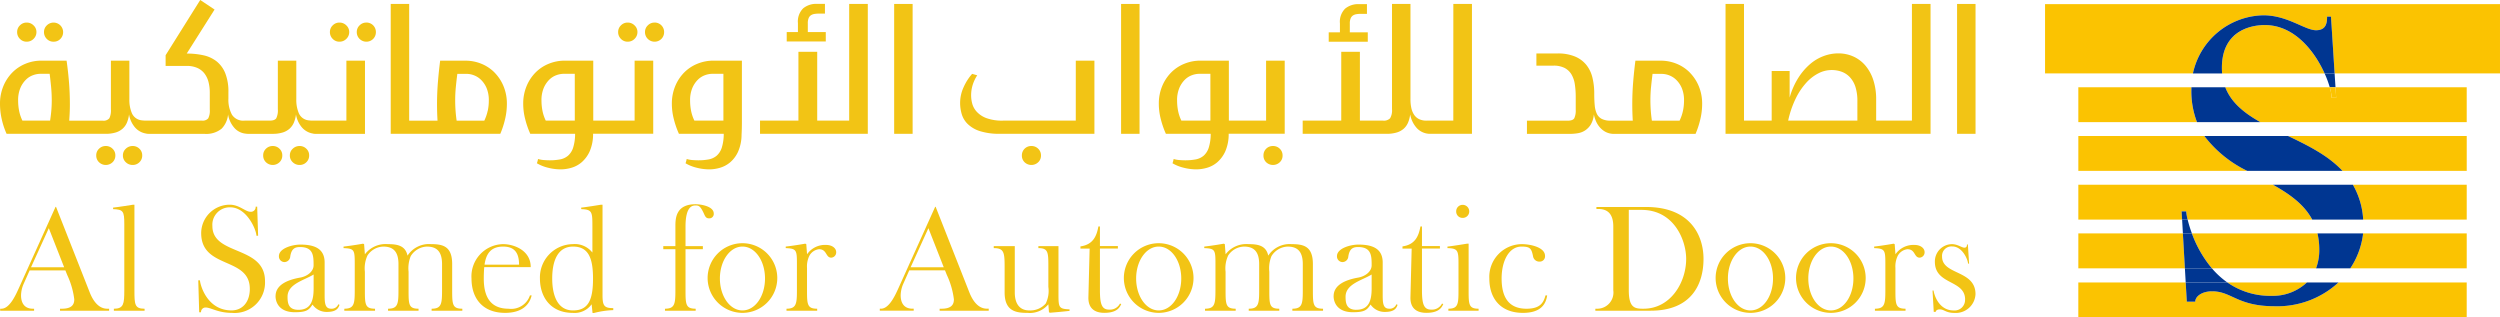
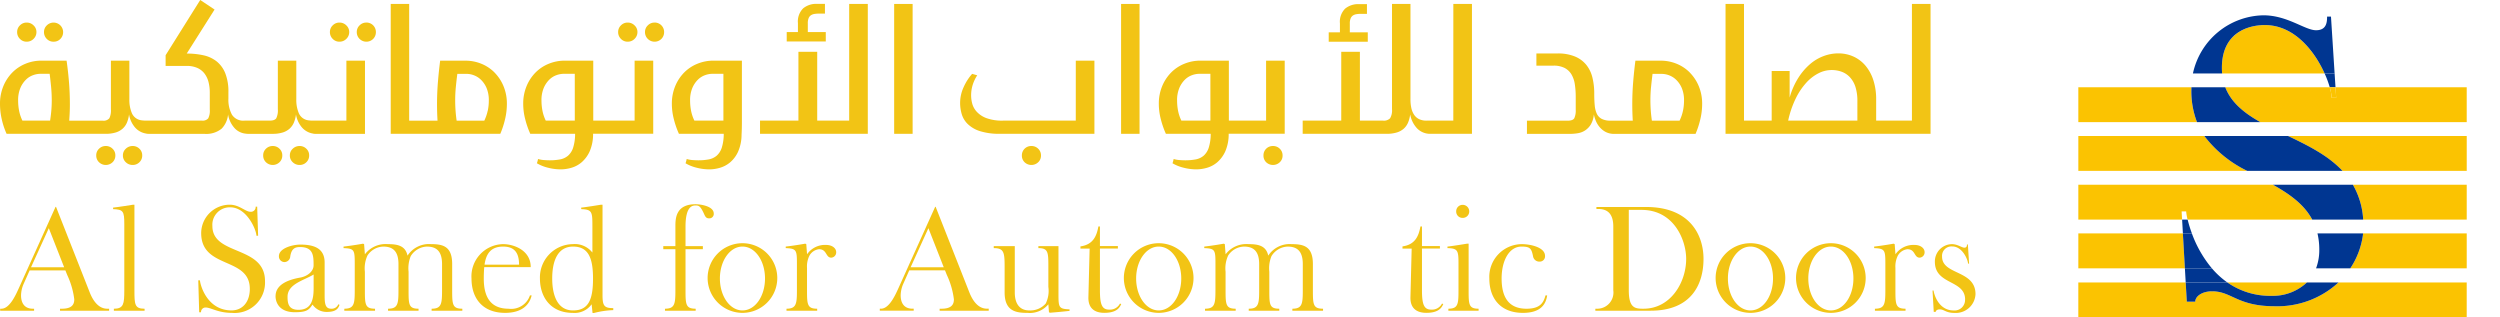
<svg xmlns="http://www.w3.org/2000/svg" width="344.548" height="43.742" viewBox="0 0 344.548 43.742">
  <defs>
    <clipPath id="clip-path">
      <rect id="Rectangle_4" data-name="Rectangle 4" width="344.548" height="43.742" transform="translate(0 0)" fill="none" />
    </clipPath>
  </defs>
  <g id="Group_2" data-name="Group 2" transform="translate(0 0)">
    <g id="Group_1" data-name="Group 1" clip-path="url(#clip-path)">
      <path id="Path_1" data-name="Path 1" d="M15.038,42.822H8.271v-.275h.253c1.227,0,1.713-.444,1.713-1.29A11.065,11.065,0,0,0,9.264,37.9l-.253-.634H4.084l-.846,1.9A4.161,4.161,0,0,0,2.9,40.708c0,.93.379,1.839,1.628,1.839H4.7v.275H.024v-.275h.17c1.184,0,2.051-2.072,2.431-2.9L7.657,28.507h.064l4.631,11.757c.444,1.141,1.2,2.283,2.431,2.283h.255ZM6.727,31.446,4.274,36.838H8.842Z" fill="#f2c415" />
      <path id="Path_2" data-name="Path 2" d="M17.131,40.01V30.875c0-1.755-.148-2.009-1.544-2.051v-.211c.529-.043,2.749-.4,2.749-.4h.191v11.8c0,1.967.042,2.537,1.4,2.537v.275H15.693v-.275c1.353,0,1.438-.676,1.438-2.537" fill="#f2c415" />
      <path id="Path_3" data-name="Path 3" d="M34.427,39.8c0-4.441-6.7-2.685-6.7-7.676a3.933,3.933,0,0,1,3.933-3.912c1.332,0,2.157.973,2.855.973a.652.652,0,0,0,.719-.7h.211l.127,4h-.233c0-.783-1.311-3.912-3.616-3.912a2.4,2.4,0,0,0-2.452,2.58c0,4.123,7.274,2.643,7.252,7.612a4.188,4.188,0,0,1-4.546,4.356c-1.945,0-2.9-.74-3.637-.74a.614.614,0,0,0-.634.655h-.254l-.127-4.4h.233c.021.55.93,4.145,4.356,4.145,1.416,0,2.516-1.058,2.516-2.982" fill="#f2c415" />
      <path id="Path_4" data-name="Path 4" d="M37.979,40.814c0-1.544,1.607-2.241,3.4-2.559.951-.169,1.839-.824,1.839-1.691,0-1.29-.021-2.516-1.86-2.516-.677,0-1.185.19-1.354,1.289a.824.824,0,0,1-.782.783.778.778,0,0,1-.782-.825c0-1.057,1.818-1.586,2.96-1.586,1.84,0,3.341.487,3.341,2.474v4.5c0,1.1.063,1.861.888,1.861a.96.96,0,0,0,.994-.613l.169.084c-.148.4-.36.973-1.734.973a2.343,2.343,0,0,1-1.988-1.015c-.486.74-.8,1.057-2.431,1.057-2.263,0-2.665-1.48-2.665-2.22M41.13,42.7c1.734,0,2.093-1.311,2.093-2.939V37.833c-1.289.8-3.594,1.289-3.594,3.066,0,.845.1,1.8,1.5,1.8" fill="#f2c415" />
      <path id="Path_5" data-name="Path 5" d="M48.891,40.01V36.352c0-1.924-.063-2.094-1.544-2.157v-.211c1.311-.148,2.686-.4,2.686-.4l.148.063.106,1.4a3.6,3.6,0,0,1,3.171-1.4c1.29,0,2.411.191,2.707,1.586A3.525,3.525,0,0,1,59.4,33.645c1.65,0,2.918.3,2.918,2.749V40.01c0,1.967.043,2.537,1.4,2.537v.275H59.485v-.275c1.353,0,1.438-.676,1.438-2.537V36.394c0-1.8-.8-2.41-2.094-2.41a2.735,2.735,0,0,0-2.22,1.311,4.43,4.43,0,0,0-.3,2.156V40.01c0,1.967.021,2.537,1.374,2.537v.275H53.48v-.275c1.353,0,1.437-.676,1.437-2.537V36.394c0-1.8-.8-2.41-2.093-2.41a2.7,2.7,0,0,0-2.178,1.226,4.214,4.214,0,0,0-.359,2.241V40.01c0,1.967.042,2.537,1.4,2.537v.275H47.453v-.275c1.353,0,1.438-.676,1.438-2.537" fill="#f2c415" />
      <path id="Path_6" data-name="Path 6" d="M73.144,36.817H66.737c-.042.487-.063,1.037-.063,1.586,0,2.432.867,4.145,3.425,4.145a2.721,2.721,0,0,0,2.939-1.84h.233c-.3,1.332-1.374,2.411-3.658,2.411-3.066,0-4.631-1.967-4.631-4.737a4.443,4.443,0,0,1,4.356-4.736c1.48,0,3.806.845,3.806,3.171m-3.806-2.833c-1.692,0-2.347.994-2.559,2.495h4.758c0-1.692-.677-2.495-2.2-2.495" fill="#f2c415" />
      <path id="Path_7" data-name="Path 7" d="M81.644,34.808V31.15c0-1.945-.042-2.283-1.543-2.326v-.211c.528-.042,2.728-.4,2.728-.4h.211V40.666c0,1.459.211,1.8,1.48,1.8v.275a12.363,12.363,0,0,0-2.685.4h-.169l-.127-1.206a2.885,2.885,0,0,1-2.6,1.185c-3.045,0-4.525-2.178-4.525-4.737a4.591,4.591,0,0,1,4.525-4.737,3.088,3.088,0,0,1,2.706,1.163m.085,3.574c0-2.855-.656-4.4-2.749-4.4-2.114,0-2.876,1.966-2.876,4.4,0,2.2.656,4.4,2.876,4.4,2.157,0,2.749-1.543,2.749-4.4" fill="#f2c415" />
      <path id="Path_8" data-name="Path 8" d="M91.413,34.343V33.92h1.67V31.213c0-1.015,0-3.066,2.771-3.066.676,0,2.516.254,2.516,1.29a.61.61,0,0,1-.656.656c-.465,0-.549-.339-.761-.783-.465-.972-.7-.993-1.1-.993s-1.375.084-1.375,2.9V33.92h2.39v.423h-2.39V40.01c0,1.966.042,2.537,1.4,2.537v.275H91.646v-.275c1.353,0,1.437-.676,1.437-2.537V34.343Z" fill="#f2c415" />
      <path id="Path_9" data-name="Path 9" d="M97.524,38.382a4.8,4.8,0,1,1,4.8,4.737,4.811,4.811,0,0,1-4.8-4.737m1.692,0c0,2.432,1.374,4.4,3.108,4.4,1.755,0,3.109-1.966,3.109-4.4s-1.354-4.4-3.109-4.4c-1.734,0-3.108,1.966-3.108,4.4" fill="#f2c415" />
      <path id="Path_10" data-name="Path 10" d="M111.121,33.645l.106,1.4a3.014,3.014,0,0,1,2.6-1.29c.909,0,1.416.486,1.416.994a.727.727,0,0,1-.676.761c-.8,0-.571-1.163-1.692-1.163a1.736,1.736,0,0,0-1.353.951,3.351,3.351,0,0,0-.3,1.629V40.01c0,1.966.042,2.537,1.4,2.537v.275h-4.229v-.275c1.354,0,1.438-.676,1.438-2.537V36.33c0-1.86-.063-2.072-1.543-2.135v-.212c1.311-.148,2.685-.4,2.685-.4Z" fill="#f2c415" />
      <path id="Path_11" data-name="Path 11" d="M136.262,42.822H129.5v-.275h.253c1.227,0,1.713-.444,1.713-1.29a11.065,11.065,0,0,0-.973-3.362l-.253-.634h-4.927l-.846,1.9a4.161,4.161,0,0,0-.338,1.544c0,.93.38,1.839,1.628,1.839h.169v.275h-4.673v-.275h.169c1.184,0,2.051-2.072,2.432-2.9l5.032-11.143h.064l4.631,11.757c.444,1.141,1.205,2.283,2.431,2.283h.254Zm-8.31-11.376L125.5,36.838h4.568Z" fill="#f2c415" />
      <path id="Path_12" data-name="Path 12" d="M139.857,33.92v6.386c0,1.8.887,2.474,1.967,2.474a2.819,2.819,0,0,0,2.3-.952,3.948,3.948,0,0,0,.36-2.283V36.732c0-1.966-.022-2.537-1.375-2.537V33.92h2.769v6.6c0,1.861.043,2.051,1.524,2.115v.211c-1.312.148-2.687.254-2.687.254l-.147-.063-.084-1.1a3.31,3.31,0,0,1-2.856,1.184c-1.586,0-3.172-.211-3.172-2.812V36.732c0-1.966-.105-2.537-1.5-2.537V33.92Z" fill="#f2c415" />
      <path id="Path_13" data-name="Path 13" d="M148.906,34.259v-.3c1.8-.254,2.241-1.5,2.474-2.749h.211v2.707h2.474v.338h-2.474v5.73c0,1.967.275,2.686,1.269,2.686a1.557,1.557,0,0,0,1.5-.846l.169.106c-.169.232-.381,1.184-2.326,1.184-1.375,0-2.242-.656-2.2-2.157l.169-6.7Z" fill="#f2c415" />
      <path id="Path_14" data-name="Path 14" d="M154.89,38.382a4.8,4.8,0,1,1,4.8,4.737,4.811,4.811,0,0,1-4.8-4.737m1.692,0c0,2.432,1.374,4.4,3.108,4.4,1.755,0,3.109-1.966,3.109-4.4s-1.354-4.4-3.109-4.4c-1.734,0-3.108,1.966-3.108,4.4" fill="#f2c415" />
      <path id="Path_15" data-name="Path 15" d="M167.514,40.01V36.352c0-1.924-.063-2.094-1.544-2.157v-.211c1.311-.148,2.686-.4,2.686-.4l.148.063.106,1.4a3.6,3.6,0,0,1,3.171-1.4c1.29,0,2.411.191,2.707,1.586a3.525,3.525,0,0,1,3.235-1.586c1.65,0,2.918.3,2.918,2.749V40.01c0,1.967.043,2.537,1.4,2.537v.275h-4.229v-.275c1.353,0,1.438-.676,1.438-2.537V36.394c0-1.8-.8-2.41-2.094-2.41a2.735,2.735,0,0,0-2.22,1.311,4.43,4.43,0,0,0-.3,2.156V40.01c0,1.967.021,2.537,1.374,2.537v.275H172.1v-.275c1.353,0,1.437-.676,1.437-2.537V36.394c0-1.8-.8-2.41-2.093-2.41a2.7,2.7,0,0,0-2.178,1.226,4.214,4.214,0,0,0-.359,2.241V40.01c0,1.967.042,2.537,1.395,2.537v.275h-4.229v-.275c1.353,0,1.438-.676,1.438-2.537" fill="#f2c415" />
-       <path id="Path_16" data-name="Path 16" d="M183.8,40.814c0-1.544,1.607-2.241,3.4-2.559.951-.169,1.839-.824,1.839-1.691,0-1.29-.021-2.516-1.86-2.516-.677,0-1.185.19-1.354,1.289a.824.824,0,0,1-.782.783.778.778,0,0,1-.782-.825c0-1.057,1.818-1.586,2.96-1.586,1.84,0,3.341.487,3.341,2.474v4.5c0,1.1.063,1.861.888,1.861a.96.96,0,0,0,.994-.613l.169.084c-.148.4-.36.973-1.734.973a2.343,2.343,0,0,1-1.988-1.015c-.486.74-.8,1.057-2.431,1.057-2.263,0-2.665-1.48-2.665-2.22m3.151,1.882c1.734,0,2.093-1.311,2.093-2.939V37.833c-1.29.8-3.594,1.289-3.594,3.066,0,.845.1,1.8,1.5,1.8" fill="#f2c415" />
      <path id="Path_17" data-name="Path 17" d="M193.29,34.259v-.3c1.8-.254,2.241-1.5,2.474-2.749h.211v2.707h2.474v.338h-2.474v5.73c0,1.967.275,2.686,1.269,2.686a1.557,1.557,0,0,0,1.5-.846l.169.106c-.169.232-.381,1.184-2.326,1.184-1.375,0-2.242-.656-2.2-2.157l.169-6.7Z" fill="#f2c415" />
      <path id="Path_18" data-name="Path 18" d="M201.008,40.01V36.246c0-1.755-.127-2.009-1.522-2.051v-.212c.528-.042,2.706-.4,2.706-.4h.212V40.01c0,1.966.021,2.537,1.374,2.537v.275h-4.165v-.275c1.353,0,1.395-.676,1.395-2.537m-.317-10.869a.885.885,0,0,1,.888-.909.9.9,0,0,1,.909.909.885.885,0,0,1-.909.888.868.868,0,0,1-.888-.888" fill="#f2c415" />
      <path id="Path_19" data-name="Path 19" d="M209.7,33.645c1.205,0,3.235.423,3.235,1.628a.728.728,0,0,1-.761.783.872.872,0,0,1-.888-.719c-.212-1.079-.4-1.354-1.586-1.354-1.734,0-2.749,1.967-2.749,4.4s.867,4.165,3.426,4.165c1.86,0,2.347-.8,2.622-1.839h.232c-.19,1.332-.994,2.41-3.341,2.41-3.066,0-4.631-1.966-4.631-4.736a4.51,4.51,0,0,1,4.441-4.737" fill="#f2c415" />
      <path id="Path_20" data-name="Path 20" d="M227.482,42.823h-7.613v-.275h.233a2.232,2.232,0,0,0,2.241-2.537v-8.8c0-1.882-.93-2.411-2.072-2.411h-.254v-.274h6.83c6.238,0,7.93,4.06,7.93,7.147,0,3.489-1.65,7.147-7.295,7.147m-.952-.275c3.658,0,5.857-3.552,5.857-6.872,0-2.517-1.628-6.746-6.153-6.746h-1.755V40.011c0,2.474.867,2.537,2.051,2.537" fill="#f2c415" />
      <path id="Path_21" data-name="Path 21" d="M236.447,38.382a4.8,4.8,0,1,1,4.8,4.737,4.811,4.811,0,0,1-4.8-4.737m1.692,0c0,2.432,1.374,4.4,3.108,4.4,1.755,0,3.109-1.966,3.109-4.4s-1.354-4.4-3.109-4.4c-1.734,0-3.108,1.966-3.108,4.4" fill="#f2c415" />
      <path id="Path_22" data-name="Path 22" d="M247.527,38.382a4.8,4.8,0,1,1,4.8,4.737,4.811,4.811,0,0,1-4.8-4.737m1.692,0c0,2.432,1.374,4.4,3.108,4.4,1.755,0,3.109-1.966,3.109-4.4s-1.354-4.4-3.109-4.4c-1.734,0-3.108,1.966-3.108,4.4" fill="#f2c415" />
      <path id="Path_23" data-name="Path 23" d="M261.124,33.645l.106,1.4a3.014,3.014,0,0,1,2.6-1.29c.909,0,1.416.486,1.416.994a.727.727,0,0,1-.676.761c-.8,0-.571-1.163-1.692-1.163a1.736,1.736,0,0,0-1.353.951,3.352,3.352,0,0,0-.3,1.629V40.01c0,1.966.042,2.537,1.395,2.537v.275H258.4v-.275c1.354,0,1.438-.676,1.438-2.537V36.33c0-1.86-.063-2.072-1.543-2.135v-.212c1.311-.148,2.685-.4,2.685-.4Z" fill="#f2c415" />
      <path id="Path_24" data-name="Path 24" d="M270.829,41.279c0-2.749-4.166-1.988-4.166-5.2a2.382,2.382,0,0,1,2.347-2.431c.783,0,1.354.486,1.713.486.339,0,.36-.254.36-.444h.127l.169,2.643h-.148c0-.486-.74-2.368-2.178-2.368a1.3,1.3,0,0,0-1.4,1.4c0,2.559,4.61,1.819,4.61,5.181a2.72,2.72,0,0,1-2.9,2.58c-1.2,0-1.4-.487-2.03-.487-.338,0-.55.169-.55.339h-.275l-.169-2.94h.148c.021.339.592,2.749,2.77,2.749a1.446,1.446,0,0,0,1.565-1.5" fill="#f2c415" />
      <path id="Path_25" data-name="Path 25" d="M3.679,5.746a1.308,1.308,0,0,0,.943-.386,1.279,1.279,0,0,0,.4-.954,1.232,1.232,0,0,0-.4-.909,1.312,1.312,0,0,0-.943-.386,1.27,1.27,0,0,0-.931.386,1.243,1.243,0,0,0-.386.909,1.292,1.292,0,0,0,.386.954,1.266,1.266,0,0,0,.931.386" fill="#f2c415" />
      <path id="Path_26" data-name="Path 26" d="M7.381,5.746a1.258,1.258,0,0,0,.943-.386A1.318,1.318,0,0,0,8.7,4.406,1.317,1.317,0,0,0,6.45,3.5a1.243,1.243,0,0,0-.386.909,1.292,1.292,0,0,0,.386.954,1.266,1.266,0,0,0,.931.386" fill="#f2c415" />
      <path id="Path_27" data-name="Path 27" d="M18.283,20.123a1.329,1.329,0,0,0-.943.375,1.213,1.213,0,0,0-.4.92,1.24,1.24,0,0,0,.4.942,1.329,1.329,0,0,0,.943.375,1.289,1.289,0,0,0,.931-.375,1.26,1.26,0,0,0,.386-.942,1.232,1.232,0,0,0-.386-.92,1.289,1.289,0,0,0-.931-.375" fill="#f2c415" />
      <path id="Path_28" data-name="Path 28" d="M14.581,20.123a1.288,1.288,0,0,0-.931.375,1.228,1.228,0,0,0-.386.92,1.256,1.256,0,0,0,.386.942,1.343,1.343,0,0,0,1.862,0,1.256,1.256,0,0,0,.386-.942,1.228,1.228,0,0,0-.386-.92,1.288,1.288,0,0,0-.931-.375" fill="#f2c415" />
      <path id="Path_29" data-name="Path 29" d="M41.29,20.123a1.325,1.325,0,0,0-.942.375,1.21,1.21,0,0,0-.4.92,1.237,1.237,0,0,0,.4.942,1.325,1.325,0,0,0,.942.375,1.288,1.288,0,0,0,.931-.375,1.256,1.256,0,0,0,.386-.942,1.228,1.228,0,0,0-.386-.92,1.288,1.288,0,0,0-.931-.375" fill="#f2c415" />
      <path id="Path_30" data-name="Path 30" d="M37.588,20.123a1.288,1.288,0,0,0-.931.375,1.228,1.228,0,0,0-.386.92,1.256,1.256,0,0,0,.386.942,1.343,1.343,0,0,0,1.862,0,1.256,1.256,0,0,0,.386-.942,1.228,1.228,0,0,0-.386-.92,1.288,1.288,0,0,0-.931-.375" fill="#f2c415" />
      <path id="Path_31" data-name="Path 31" d="M47.74,16.625H43.153c-.122,0-.239,0-.352-.011s-.224-.019-.33-.034a1.657,1.657,0,0,1-1.283-.965,4.669,4.669,0,0,1-.352-1.919V8.358H38.292v6.7a2.455,2.455,0,0,1-.216,1.238q-.216.33-.919.329H33.705a1.854,1.854,0,0,1-1.738-.817,4.328,4.328,0,0,1-.488-2.226v-.863a6.849,6.849,0,0,0-.432-2.623A4.007,4.007,0,0,0,29.855,8.46a4.477,4.477,0,0,0-1.817-.84,10.467,10.467,0,0,0-2.305-.238l3.838-6.065L27.595,0l-4.77,7.609V9.085h2.908a3.5,3.5,0,0,1,1.476.284,2.544,2.544,0,0,1,.988.784,3.273,3.273,0,0,1,.545,1.169,5.871,5.871,0,0,1,.17,1.442V15.1a2.331,2.331,0,0,1-.215,1.215,1.018,1.018,0,0,1-.875.306H20.146c-.122,0-.239,0-.352-.011s-.224-.019-.33-.034a1.657,1.657,0,0,1-1.283-.965,4.669,4.669,0,0,1-.352-1.919V8.358H15.285v6.7A2.468,2.468,0,0,1,15.07,16.3a1.037,1.037,0,0,1-.92.329H9.539q.045-.589.068-1.135t.023-1.113q0-1.59-.125-3.1T9.176,8.358H5.7a5.688,5.688,0,0,0-2.169.421,5.44,5.44,0,0,0-1.817,1.2A5.865,5.865,0,0,0,.466,11.867,6.265,6.265,0,0,0,0,14.332a9.561,9.561,0,0,0,.239,2.089,10.329,10.329,0,0,0,.67,2.021H14.536a4.607,4.607,0,0,0,1.442-.193,2.534,2.534,0,0,0,.954-.545,2.383,2.383,0,0,0,.579-.851,4.145,4.145,0,0,0,.273-1.091,3.683,3.683,0,0,0,.772,1.738,2.553,2.553,0,0,0,1.544.9,1.289,1.289,0,0,0,.352.045H28.14a3.355,3.355,0,0,0,2.408-.715,3.236,3.236,0,0,0,.885-1.965,3.663,3.663,0,0,0,.92,1.92,2.409,2.409,0,0,0,1.568.741.9.9,0,0,0,.192.019h3.43a4.607,4.607,0,0,0,1.442-.193,2.534,2.534,0,0,0,.954-.545,2.383,2.383,0,0,0,.579-.851,4.145,4.145,0,0,0,.273-1.091,3.683,3.683,0,0,0,.772,1.738,2.553,2.553,0,0,0,1.544.9l.015,0a.775.775,0,0,0,.28.042h6.9V8.358H47.74ZM7.075,15.206q-.057.693-.17,1.419H3.089a5.571,5.571,0,0,1-.454-1.351,7.206,7.206,0,0,1-.136-1.4,4.294,4.294,0,0,1,.318-1.771,3.56,3.56,0,0,1,.772-1.136,2.688,2.688,0,0,1,.988-.613,3.025,3.025,0,0,1,.965-.182h1.3q.113.886.2,1.794t.091,1.863q0,.681-.057,1.374" fill="#f2c415" />
      <path id="Path_32" data-name="Path 32" d="M50.488,3.111a1.271,1.271,0,0,0-.931.387,1.242,1.242,0,0,0-.386.909,1.292,1.292,0,0,0,.386.953,1.327,1.327,0,0,0,1.873,0,1.314,1.314,0,0,0,.375-.953,1.3,1.3,0,0,0-1.317-1.3" fill="#f2c415" />
      <path id="Path_33" data-name="Path 33" d="M46.786,5.746a1.308,1.308,0,0,0,.943-.386,1.279,1.279,0,0,0,.4-.954,1.232,1.232,0,0,0-.4-.909,1.312,1.312,0,0,0-.943-.386,1.27,1.27,0,0,0-.931.386,1.243,1.243,0,0,0-.386.909,1.292,1.292,0,0,0,.386.954,1.266,1.266,0,0,0,.931.386" fill="#f2c415" />
      <path id="Path_34" data-name="Path 34" d="M68.146,9.982a5.458,5.458,0,0,0-1.817-1.2,5.764,5.764,0,0,0-2.192-.42H60.663q-.183,1.409-.307,2.919t-.125,3.1q0,1.091.068,2.248H56.393V.545H53.849v17.9h15.1a12.135,12.135,0,0,0,.659-2.021,9.13,9.13,0,0,0,.25-2.09,6.263,6.263,0,0,0-.466-2.464,5.854,5.854,0,0,0-1.249-1.885m-.931,5.292a5.976,5.976,0,0,1-.466,1.351H62.934a19.638,19.638,0,0,1-.2-2.793,18.6,18.6,0,0,1,.091-1.863q.09-.907.205-1.794h1.294a2.93,2.93,0,0,1,.954.182,2.833,2.833,0,0,1,.988.613,3.5,3.5,0,0,1,.784,1.136,4.326,4.326,0,0,1,.318,1.771,6.71,6.71,0,0,1-.148,1.4" fill="#f2c415" />
      <path id="Path_35" data-name="Path 35" d="M90.211,3.111a1.271,1.271,0,0,0-.931.387,1.242,1.242,0,0,0-.386.909,1.292,1.292,0,0,0,.386.953,1.327,1.327,0,0,0,1.873,0,1.314,1.314,0,0,0,.375-.953,1.3,1.3,0,0,0-1.317-1.3" fill="#f2c415" />
      <path id="Path_36" data-name="Path 36" d="M86.509,5.746a1.3,1.3,0,0,0,.942-.386,1.276,1.276,0,0,0,.4-.954,1.229,1.229,0,0,0-.4-.909,1.308,1.308,0,0,0-.942-.386,1.27,1.27,0,0,0-.931.386,1.243,1.243,0,0,0-.386.909,1.292,1.292,0,0,0,.386.954,1.266,1.266,0,0,0,.931.386" fill="#f2c415" />
      <path id="Path_37" data-name="Path 37" d="M87.462,16.625h-5.7V8.358H77.833a5.79,5.79,0,0,0-2.181.42,5.4,5.4,0,0,0-1.828,1.2,5.854,5.854,0,0,0-1.249,1.885,6.26,6.26,0,0,0-.466,2.464,8.422,8.422,0,0,0,.273,2.09,12.165,12.165,0,0,0,.7,2.021h6.178a6.4,6.4,0,0,1-.273,1.919,2.486,2.486,0,0,1-.7,1.1,2.36,2.36,0,0,1-1.09.511,7.62,7.62,0,0,1-1.454.125c-.227,0-.488-.012-.783-.034a3.633,3.633,0,0,1-.807-.148,3.962,3.962,0,0,1-.159.59,5.587,5.587,0,0,0,1.533.614,7.177,7.177,0,0,0,1.761.227,5.405,5.405,0,0,0,1.453-.216,3.779,3.779,0,0,0,1.431-.772,4.354,4.354,0,0,0,1.1-1.5,5.932,5.932,0,0,0,.465-2.419h8.29V8.358H87.462Zm-8.244,0h-4a5.487,5.487,0,0,1-.454-1.351,7.215,7.215,0,0,1-.137-1.4,4.315,4.315,0,0,1,.318-1.772,3.56,3.56,0,0,1,.772-1.135,2.7,2.7,0,0,1,.988-.614,3.032,3.032,0,0,1,.966-.181h1.544Z" fill="#f2c415" />
      <path id="Path_38" data-name="Path 38" d="M96.138,8.778a5.4,5.4,0,0,0-1.828,1.2,5.838,5.838,0,0,0-1.249,1.885,6.26,6.26,0,0,0-.466,2.464,8.423,8.423,0,0,0,.273,2.09,12.166,12.166,0,0,0,.7,2.021h6.177a6.368,6.368,0,0,1-.272,1.919,2.494,2.494,0,0,1-.7,1.1,2.365,2.365,0,0,1-1.09.511,7.62,7.62,0,0,1-1.454.125c-.227,0-.488-.012-.783-.034a3.633,3.633,0,0,1-.807-.148,3.962,3.962,0,0,1-.159.59,5.587,5.587,0,0,0,1.533.614,7.175,7.175,0,0,0,1.76.227,5.291,5.291,0,0,0,1.443-.216,3.856,3.856,0,0,0,1.408-.75,4.21,4.21,0,0,0,1.09-1.453,5.863,5.863,0,0,0,.488-2.351c.015-.272.027-.552.034-.84s.012-.583.012-.886V8.358H98.319a5.79,5.79,0,0,0-2.181.42M99.7,16.625h-4a5.532,5.532,0,0,1-.455-1.351,7.293,7.293,0,0,1-.136-1.4,4.315,4.315,0,0,1,.318-1.772,3.56,3.56,0,0,1,.772-1.135,2.7,2.7,0,0,1,.988-.614,3.032,3.032,0,0,1,.966-.181H99.7Z" fill="#f2c415" />
      <path id="Path_39" data-name="Path 39" d="M117.033,16.625h-4.406V7.142h-2.589v9.483h-5.292v1.817H119.6V.545h-2.566Z" fill="#f2c415" />
      <path id="Path_40" data-name="Path 40" d="M113.808,4.417h-2.476v-1.2a1.828,1.828,0,0,1,.114-.715.894.894,0,0,1,.318-.4,1.221,1.221,0,0,1,.488-.181,4,4,0,0,1,.625-.046h.817V.533h-1.113a2.824,2.824,0,0,0-1.885.614,2.542,2.542,0,0,0-.726,2.044V4.417h-1.545v1.3h5.383Z" fill="#f2c415" />
      <rect id="Rectangle_1" data-name="Rectangle 1" width="2.544" height="17.897" transform="translate(123.233 0.545)" fill="#f2c415" />
      <path id="Path_41" data-name="Path 41" d="M148.262,16.625H138.246a6.259,6.259,0,0,1-2.317-.352,3.458,3.458,0,0,1-1.328-.886,2.7,2.7,0,0,1-.614-1.124,4.467,4.467,0,0,1-.147-1.068,4.885,4.885,0,0,1,.227-1.533,5.4,5.4,0,0,1,.613-1.283l-.7-.2a7.117,7.117,0,0,0-1.158,1.8,5.224,5.224,0,0,0-.5,2.215,5.51,5.51,0,0,0,.216,1.51,3.179,3.179,0,0,0,.818,1.374,4.271,4.271,0,0,0,1.68.988,8.8,8.8,0,0,0,2.828.375h12.968V8.358h-2.566Z" fill="#f2c415" />
      <path id="Path_42" data-name="Path 42" d="M142.152,20.123a1.28,1.28,0,0,0-1.317,1.317,1.253,1.253,0,0,0,.374.92,1.358,1.358,0,0,0,1.874,0,1.233,1.233,0,0,0,.386-.92,1.258,1.258,0,0,0-.386-.942,1.289,1.289,0,0,0-.931-.375" fill="#f2c415" />
      <rect id="Rectangle_2" data-name="Rectangle 2" width="2.544" height="17.897" transform="translate(154.507 0.545)" fill="#f2c415" />
      <path id="Path_43" data-name="Path 43" d="M174.493,16.625h-5.132V8.358h-3.929a5.79,5.79,0,0,0-2.181.42,5.4,5.4,0,0,0-1.828,1.2,5.854,5.854,0,0,0-1.249,1.885,6.26,6.26,0,0,0-.466,2.464,8.422,8.422,0,0,0,.273,2.09,12.166,12.166,0,0,0,.7,2.021h6.178a6.4,6.4,0,0,1-.273,1.919,2.494,2.494,0,0,1-.7,1.1,2.365,2.365,0,0,1-1.09.511,7.621,7.621,0,0,1-1.454.125c-.227,0-.488-.012-.783-.034a3.633,3.633,0,0,1-.807-.148,3.961,3.961,0,0,1-.159.59,5.587,5.587,0,0,0,1.533.614,7.175,7.175,0,0,0,1.76.227,5.406,5.406,0,0,0,1.454-.216,3.779,3.779,0,0,0,1.431-.772,4.354,4.354,0,0,0,1.1-1.5,5.932,5.932,0,0,0,.465-2.419h7.722V8.358h-2.567Zm-7.676,0h-4a5.531,5.531,0,0,1-.455-1.351,7.292,7.292,0,0,1-.136-1.4,4.315,4.315,0,0,1,.318-1.772,3.56,3.56,0,0,1,.772-1.135,2.7,2.7,0,0,1,.988-.614,3.032,3.032,0,0,1,.966-.181h1.544Z" fill="#f2c415" />
      <path id="Path_44" data-name="Path 44" d="M175.447,20.123a1.28,1.28,0,0,0-1.317,1.317,1.253,1.253,0,0,0,.374.92,1.358,1.358,0,0,0,1.874,0,1.233,1.233,0,0,0,.386-.92,1.258,1.258,0,0,0-.386-.942,1.289,1.289,0,0,0-.931-.375" fill="#f2c415" />
      <path id="Path_45" data-name="Path 45" d="M188.506,4.454H186.03V3.25a1.828,1.828,0,0,1,.114-.715.894.894,0,0,1,.318-.4,1.221,1.221,0,0,1,.488-.181,3.883,3.883,0,0,1,.625-.046h.817V.57h-1.113a2.829,2.829,0,0,0-1.885.613,2.545,2.545,0,0,0-.726,2.045V4.454h-1.545v1.3h5.383Z" fill="#f2c415" />
      <path id="Path_46" data-name="Path 46" d="M200.294,16.625h-3.679a2.3,2.3,0,0,1-1.056-.216,1.766,1.766,0,0,1-.682-.613,2.688,2.688,0,0,1-.374-.931,5.608,5.608,0,0,1-.114-1.17V.545h-2.544v14.49a2.153,2.153,0,0,1-.261,1.261,1.178,1.178,0,0,1-.965.329h-3.2V7.142H184.85v9.483h-5.315v1.817H191.1a4.634,4.634,0,0,0,1.431-.193,2.542,2.542,0,0,0,.965-.545,2.4,2.4,0,0,0,.579-.852,4.137,4.137,0,0,0,.273-1.09,3.794,3.794,0,0,0,.942,1.919,2.509,2.509,0,0,0,1.919.761h5.655V.545h-2.566Z" fill="#f2c415" />
      <path id="Path_47" data-name="Path 47" d="M232.874,9.982a5.457,5.457,0,0,0-1.817-1.2,5.762,5.762,0,0,0-2.191-.42h-3.475q-.183,1.409-.307,2.919t-.125,3.1q0,1.091.068,2.248h-3.066a2.6,2.6,0,0,1-1.2-.238,1.533,1.533,0,0,1-.681-.7,3.4,3.4,0,0,1-.295-1.17q-.069-.7-.068-1.635a9.153,9.153,0,0,0-.25-2.192,4.493,4.493,0,0,0-.841-1.749,3.965,3.965,0,0,0-1.567-1.158,6.1,6.1,0,0,0-2.407-.42h-2.907v1.68H214.1a3.28,3.28,0,0,1,1.533.318,2.373,2.373,0,0,1,.942.886,3.743,3.743,0,0,1,.466,1.363,11.341,11.341,0,0,1,.125,1.749v1.771a2.525,2.525,0,0,1-.193,1.147q-.193.352-.92.352h-5.61v1.817h5.928a6.572,6.572,0,0,0,1.09-.091,2.591,2.591,0,0,0,1-.386,2.625,2.625,0,0,0,.783-.817,3.219,3.219,0,0,0,.42-1.386,4.746,4.746,0,0,0,.25.829,3.289,3.289,0,0,0,.511.875,2.885,2.885,0,0,0,.829.693,2.5,2.5,0,0,0,1.249.283H233.68a12.135,12.135,0,0,0,.659-2.021,9.13,9.13,0,0,0,.25-2.09,6.263,6.263,0,0,0-.466-2.464,5.837,5.837,0,0,0-1.249-1.885m-.931,5.292a5.976,5.976,0,0,1-.466,1.351h-3.815a19.785,19.785,0,0,1-.205-2.793q0-.954.091-1.863t.205-1.794h1.294a2.93,2.93,0,0,1,.954.182,2.824,2.824,0,0,1,.988.613,3.5,3.5,0,0,1,.784,1.136,4.31,4.31,0,0,1,.318,1.771,6.71,6.71,0,0,1-.148,1.4" fill="#f2c415" />
      <path id="Path_48" data-name="Path 48" d="M263.5,16.625h-4.929V13.672a8.471,8.471,0,0,0-.363-2.543,5.985,5.985,0,0,0-1.045-2,4.736,4.736,0,0,0-1.658-1.306,5.008,5.008,0,0,0-2.18-.466,5.757,5.757,0,0,0-1.976.364,6.159,6.159,0,0,0-1.885,1.113,8.423,8.423,0,0,0-1.624,1.9,10.287,10.287,0,0,0-1.193,2.714V9.789h-2.475v6.836h-3.816V.545h-2.544v17.9h28.254V.545H263.5Zm-7.518,0h-9.539a13.428,13.428,0,0,1,1.033-3.032,9.252,9.252,0,0,1,1.454-2.18,5.869,5.869,0,0,1,1.7-1.318,4,4,0,0,1,3.225-.193,2.943,2.943,0,0,1,1.125.772A3.58,3.58,0,0,1,255.722,12a6.351,6.351,0,0,1,.261,1.942Z" fill="#f2c415" />
-       <rect id="Rectangle_3" data-name="Rectangle 3" width="2.544" height="17.897" transform="translate(269.723 0.545)" fill="#f2c415" />
      <path id="Path_49" data-name="Path 49" d="M312.124,3.452c-1.253,0-5.907.358-5.907,5.907,0,.262.012.516.034.762h14.126c-1.354-3-4.123-6.669-8.253-6.669" fill="#fbc301" />
-       <path id="Path_50" data-name="Path 50" d="M311.945,2.109c3.311,0,5.728,2.058,7.249,2.058,1.432,0,1.522-1.074,1.522-1.879h.537l.5,7.832h22.794V.571h-62.7V10.12h20.379a10.125,10.125,0,0,1,9.718-8.011" fill="#fbc301" />
      <path id="Path_51" data-name="Path 51" d="M302.016,12.026H286.433v4.81h16.359a11.864,11.864,0,0,1-.782-4.434c0-.127,0-.252.006-.376" fill="#fbc301" />
      <path id="Path_52" data-name="Path 52" d="M321.342,13.476a5.8,5.8,0,0,0-.258-1.45h-14.4c.819,2.134,2.636,3.573,4.838,4.81h28.438v-4.81H321.876l.093,1.45Z" fill="#fbc301" />
      <path id="Path_53" data-name="Path 53" d="M303.8,18.741H286.434v4.81h23.287a16.418,16.418,0,0,1-5.916-4.81" fill="#fbc301" />
      <path id="Path_54" data-name="Path 54" d="M322.843,23.551h17.119v-4.81H315.333c2.72,1.3,5.507,2.672,7.51,4.81" fill="#fbc301" />
      <path id="Path_55" data-name="Path 55" d="M339.962,30.266v-4.81h-15.69a10.843,10.843,0,0,1,1.42,4.81Z" fill="#fbc301" />
      <path id="Path_56" data-name="Path 56" d="M301.294,29.138a7.481,7.481,0,0,0,.2,1.128h17.177c-1.14-2.134-3.166-3.541-5.423-4.81H286.433v4.81h14.3l-.064-1.128Z" fill="#fbc301" />
      <path id="Path_57" data-name="Path 57" d="M339.962,36.98V32.17H325.681a10.851,10.851,0,0,1-1.765,4.81Z" fill="#fbc301" />
-       <path id="Path_58" data-name="Path 58" d="M304.841,36.98H319.2a7.08,7.08,0,0,0,.445-2.562,9.706,9.706,0,0,0-.25-2.248H302.083a16.013,16.013,0,0,0,2.758,4.81" fill="#fbc301" />
      <path id="Path_59" data-name="Path 59" d="M286.434,32.171v4.81H301.12l-.277-4.81Z" fill="#fbc301" />
      <path id="Path_60" data-name="Path 60" d="M313.019,40.773a6.883,6.883,0,0,0,4.915-1.84H306.978a10.3,10.3,0,0,0,6.041,1.84" fill="#fbc301" />
      <path id="Path_61" data-name="Path 61" d="M304.874,40.146c-1.432,0-2.327.716-2.327,1.432h-1.163l-.153-2.646h-14.8v4.81h53.528v-4.81H322.279a12.407,12.407,0,0,1-8.813,3.273c-5.1,0-5.907-2.059-8.592-2.059" fill="#fbc301" />
      <path id="Path_62" data-name="Path 62" d="M304.841,36.98H301.12l.112,1.952h5.746a11.455,11.455,0,0,1-2.137-1.952" fill="#003691" />
      <path id="Path_63" data-name="Path 63" d="M301.5,30.266h-.763l.109,1.905h1.24a16.963,16.963,0,0,1-.586-1.905" fill="#003691" />
      <path id="Path_64" data-name="Path 64" d="M320.377,10.121a14.17,14.17,0,0,1,.707,1.9h.792l-.122-1.9Z" fill="#003691" />
      <path id="Path_65" data-name="Path 65" d="M306.217,9.359c0-5.549,4.654-5.907,5.907-5.907,4.13,0,6.9,3.668,8.253,6.669h1.377l-.5-7.832h-.537c0,.805-.09,1.879-1.522,1.879-1.521,0-3.938-2.058-7.249-2.058a10.124,10.124,0,0,0-9.718,8.011h4.024c-.022-.246-.034-.5-.034-.762" fill="#003691" />
      <path id="Path_66" data-name="Path 66" d="M306.686,12.026h-4.669c0,.124-.006.249-.006.376a11.884,11.884,0,0,0,.781,4.434h8.732c-2.2-1.237-4.019-2.676-4.838-4.81" fill="#003691" />
      <path id="Path_67" data-name="Path 67" d="M321.342,13.476h.627l-.093-1.45h-.792a5.8,5.8,0,0,1,.258,1.45" fill="#fbc301" />
      <path id="Path_68" data-name="Path 68" d="M309.721,23.551h13.121c-2-2.138-4.789-3.514-7.51-4.81H303.8a16.41,16.41,0,0,0,5.916,4.81" fill="#003691" />
-       <path id="Path_69" data-name="Path 69" d="M301.294,29.138h-.626l.064,1.128h.764a7.481,7.481,0,0,1-.2-1.128" fill="#003691" />
      <path id="Path_70" data-name="Path 70" d="M318.673,30.266h7.019a10.843,10.843,0,0,0-1.421-4.81h-11.02c2.256,1.269,4.282,2.676,5.422,4.81" fill="#003691" />
      <path id="Path_71" data-name="Path 71" d="M319.642,34.418a7.1,7.1,0,0,1-.445,2.562h4.718a10.849,10.849,0,0,0,1.766-4.81h-6.289a9.652,9.652,0,0,1,.25,2.248" fill="#003691" />
      <path id="Path_72" data-name="Path 72" d="M302.082,32.171h-1.24l.277,4.81h3.721a16.057,16.057,0,0,1-2.758-4.81" fill="#003691" />
      <path id="Path_73" data-name="Path 73" d="M313.019,40.773a10.3,10.3,0,0,1-6.041-1.84h-5.746l.152,2.645h1.164c0-.715.895-1.431,2.327-1.431,2.685,0,3.49,2.058,8.591,2.058a12.408,12.408,0,0,0,8.814-3.272h-4.346a6.883,6.883,0,0,1-4.915,1.84" fill="#003691" />
    </g>
  </g>
</svg>